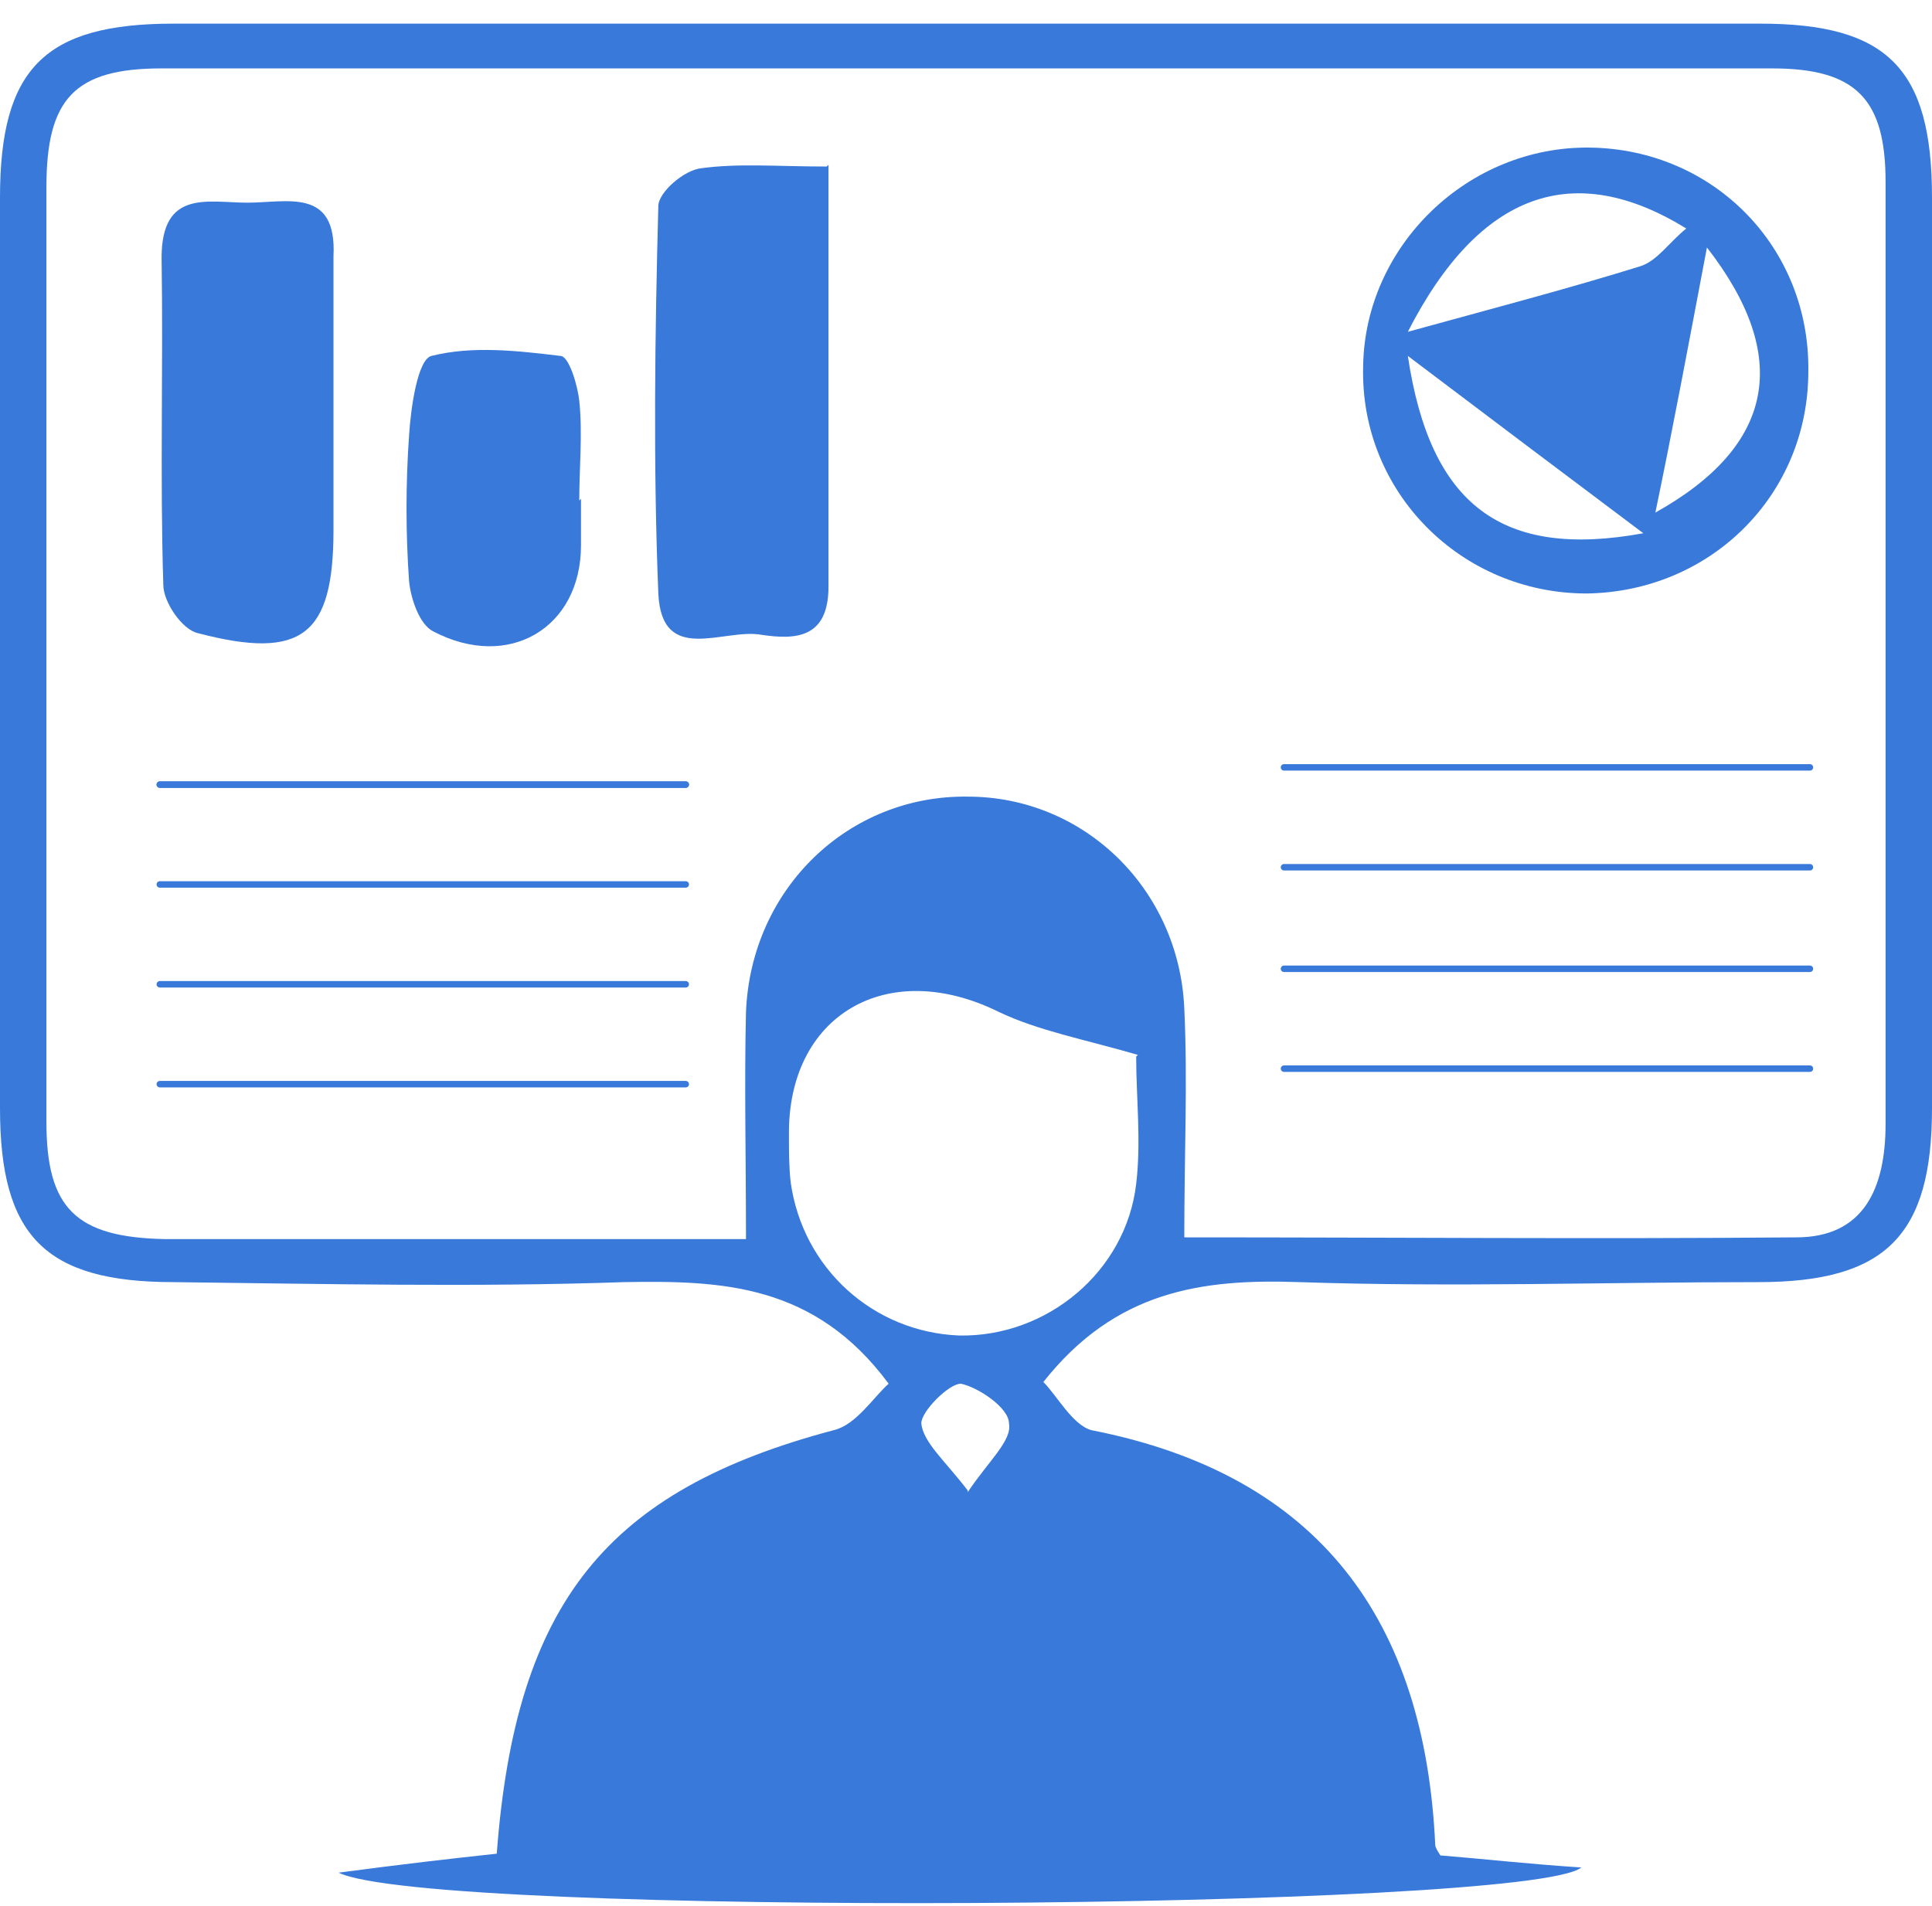
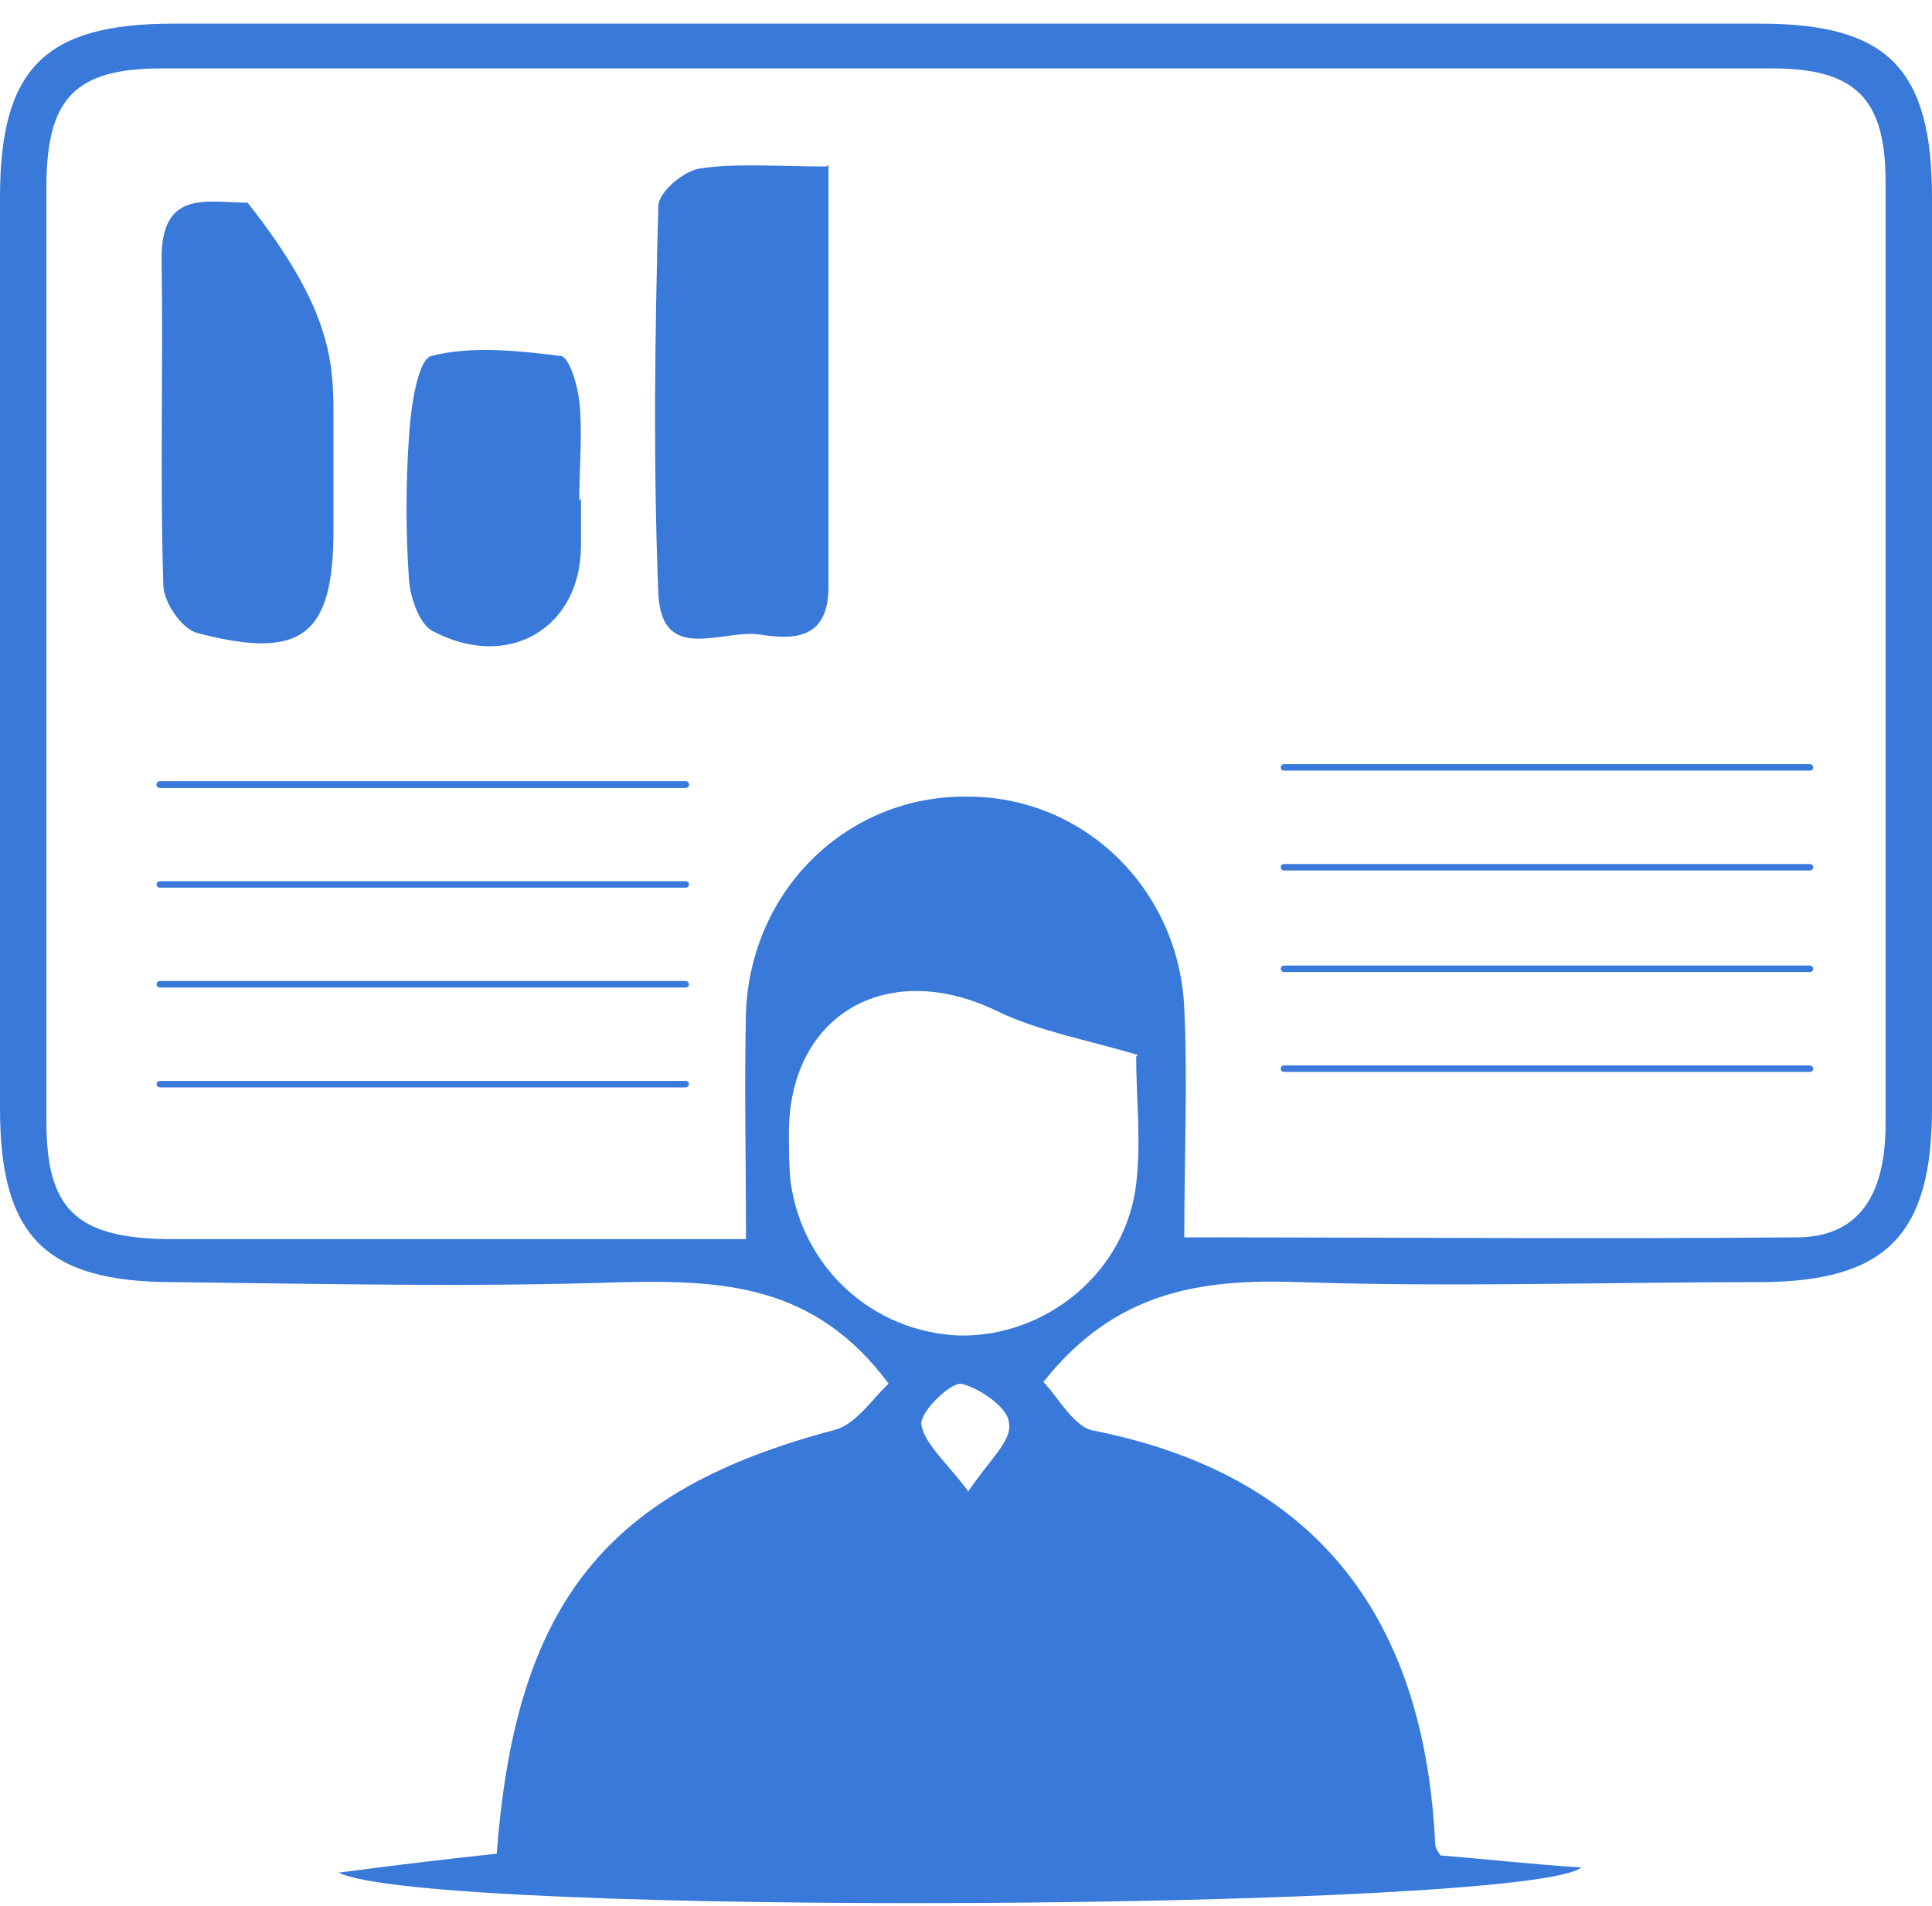
<svg xmlns="http://www.w3.org/2000/svg" width="75" height="74" viewBox="0 0 75 74" fill="none">
  <g clip-path="url(#clip0_887_6010)">
    <path d="M19.284 71.979C20.018 62.219 23.554 57.874 32.362 55.534C33.23 55.334 33.897 54.264 34.497 53.729C31.628 49.852 28.025 49.718 24.221 49.785C18.416 49.986 12.544 49.852 6.739 49.785C1.735 49.785 0 47.98 0 43.033C0 31.268 0 19.435 0 7.67C0 2.656 1.735 0.918 6.739 0.918C27.291 0.918 47.776 0.918 68.327 0.918C73.265 0.918 75 2.656 75 7.67C75 19.435 75 31.268 75 43.033C75 47.98 73.198 49.785 68.261 49.785C62.322 49.785 56.383 49.986 50.445 49.785C46.642 49.651 43.305 50.119 40.503 53.663C41.036 54.197 41.637 55.334 42.371 55.534C51.246 57.272 55.316 62.955 55.716 71.645C55.716 71.712 55.783 71.846 55.916 72.046C57.584 72.18 59.319 72.38 61.388 72.514C59.319 74.185 16.681 74.453 13.145 72.715C15.681 72.38 17.416 72.18 19.284 71.979ZM46.041 48.047C54.048 48.047 61.922 48.114 69.729 48.047C72.331 48.047 73.198 46.175 73.198 43.635C73.198 31.468 73.198 19.235 73.198 7.068C73.198 3.859 72.064 2.656 68.794 2.656C47.976 2.656 27.091 2.656 6.272 2.656C2.869 2.656 1.802 3.859 1.802 7.269C1.802 19.369 1.802 31.468 1.802 43.568C1.802 46.911 2.936 48.047 6.406 48.114C9.809 48.114 13.278 48.114 16.681 48.114C20.752 48.114 24.889 48.114 28.959 48.114C28.959 44.905 28.892 42.097 28.959 39.29C29.159 34.477 32.963 30.867 37.567 30.933C42.104 30.933 45.774 34.543 45.974 39.156C46.108 41.964 45.974 44.772 45.974 48.047H46.041ZM44.173 40.961C42.104 40.359 40.303 40.025 38.768 39.29C34.431 37.151 30.561 39.423 30.627 44.103C30.627 44.705 30.627 45.306 30.694 45.908C31.161 49.25 33.897 51.724 37.233 51.858C40.636 51.924 43.706 49.384 44.106 45.975C44.306 44.303 44.106 42.632 44.106 41.028L44.173 40.961ZM37.567 57.941C38.367 56.738 39.302 55.935 39.168 55.267C39.168 54.665 37.967 53.863 37.3 53.729C36.833 53.729 35.765 54.799 35.765 55.267C35.832 56.002 36.699 56.738 37.567 57.874V57.941Z" fill="#3879DA" />
-     <path d="M70.199 14.422C70.199 19.235 66.396 22.979 61.592 23.045C56.721 23.045 52.784 19.101 52.917 14.221C52.984 9.542 56.988 5.664 61.725 5.731C66.529 5.798 70.266 9.609 70.199 14.422ZM54.652 12.884C58.055 11.948 60.858 11.213 63.66 10.344C64.328 10.143 64.795 9.408 65.462 8.873C61.125 6.199 57.455 7.403 54.652 12.884ZM63.794 20.706C60.591 18.299 57.922 16.294 54.652 13.82C55.52 19.636 58.322 21.708 63.794 20.706ZM64.261 19.904C68.932 17.296 69.532 13.82 66.263 9.609C65.529 13.486 64.928 16.695 64.261 19.904Z" fill="#3879DA" />
    <path d="M32.162 6.399C32.162 12.215 32.162 17.497 32.162 22.778C32.162 24.783 30.894 24.85 29.56 24.649C28.092 24.382 25.689 25.853 25.556 23.045C25.356 18.031 25.423 13.018 25.556 8.004C25.556 7.469 26.557 6.6 27.224 6.533C28.692 6.333 30.16 6.466 32.095 6.466L32.162 6.399Z" fill="#3879DA" />
-     <path d="M12.946 16.36C12.946 17.764 12.946 19.168 12.946 20.572C12.946 24.65 11.745 25.652 7.675 24.583C7.074 24.449 6.34 23.38 6.34 22.711C6.207 18.5 6.34 14.288 6.273 10.01C6.273 7.336 8.075 7.87 9.61 7.87C11.144 7.87 13.079 7.269 12.946 9.943C12.946 12.082 12.946 14.154 12.946 16.294V16.36Z" fill="#3879DA" />
+     <path d="M12.946 16.36C12.946 17.764 12.946 19.168 12.946 20.572C12.946 24.65 11.745 25.652 7.675 24.583C7.074 24.449 6.34 23.38 6.34 22.711C6.207 18.5 6.34 14.288 6.273 10.01C6.273 7.336 8.075 7.87 9.61 7.87C12.946 12.082 12.946 14.154 12.946 16.294V16.36Z" fill="#3879DA" />
    <path d="M22.554 19.369C22.554 19.971 22.554 20.572 22.554 21.174C22.554 24.383 19.751 26.054 16.816 24.516C16.282 24.249 15.948 23.246 15.881 22.578C15.748 20.706 15.748 18.767 15.881 16.895C15.948 15.826 16.215 13.954 16.749 13.82C18.35 13.419 20.085 13.62 21.753 13.82C22.087 13.82 22.421 14.957 22.487 15.559C22.621 16.829 22.487 18.166 22.487 19.436L22.554 19.369Z" fill="#3879DA" />
    <path d="M6.203 30.466H26.621" stroke="#3879DA" stroke-width="0.25" stroke-linecap="round" stroke-linejoin="round" />
    <path d="M6.203 30.466H26.621" stroke="#3879DA" stroke-width="0.25" stroke-linecap="round" stroke-linejoin="round" />
    <path d="M6.203 34.343H26.621" stroke="#3879DA" stroke-width="0.25" stroke-linecap="round" stroke-linejoin="round" />
    <path d="M6.203 38.22H26.621" stroke="#3879DA" stroke-width="0.25" stroke-linecap="round" stroke-linejoin="round" />
    <path d="M6.203 42.098H26.621" stroke="#3879DA" stroke-width="0.25" stroke-linecap="round" stroke-linejoin="round" />
    <path d="M49.844 29.797H70.262" stroke="#3879DA" stroke-width="0.25" stroke-linecap="round" stroke-linejoin="round" />
    <path d="M49.844 33.675H70.262" stroke="#3879DA" stroke-width="0.25" stroke-linecap="round" stroke-linejoin="round" />
    <path d="M49.844 37.618H70.262" stroke="#3879DA" stroke-width="0.25" stroke-linecap="round" stroke-linejoin="round" />
    <path d="M49.844 41.496H70.262" stroke="#3879DA" stroke-width="0.25" stroke-linecap="round" stroke-linejoin="round" />
  </g>
  <defs>
    <clipPath id="clip0_887_6010">
      <rect width="75" height="73" fill="white" transform="translate(0 0.918)" />
    </clipPath>
  </defs>
</svg>